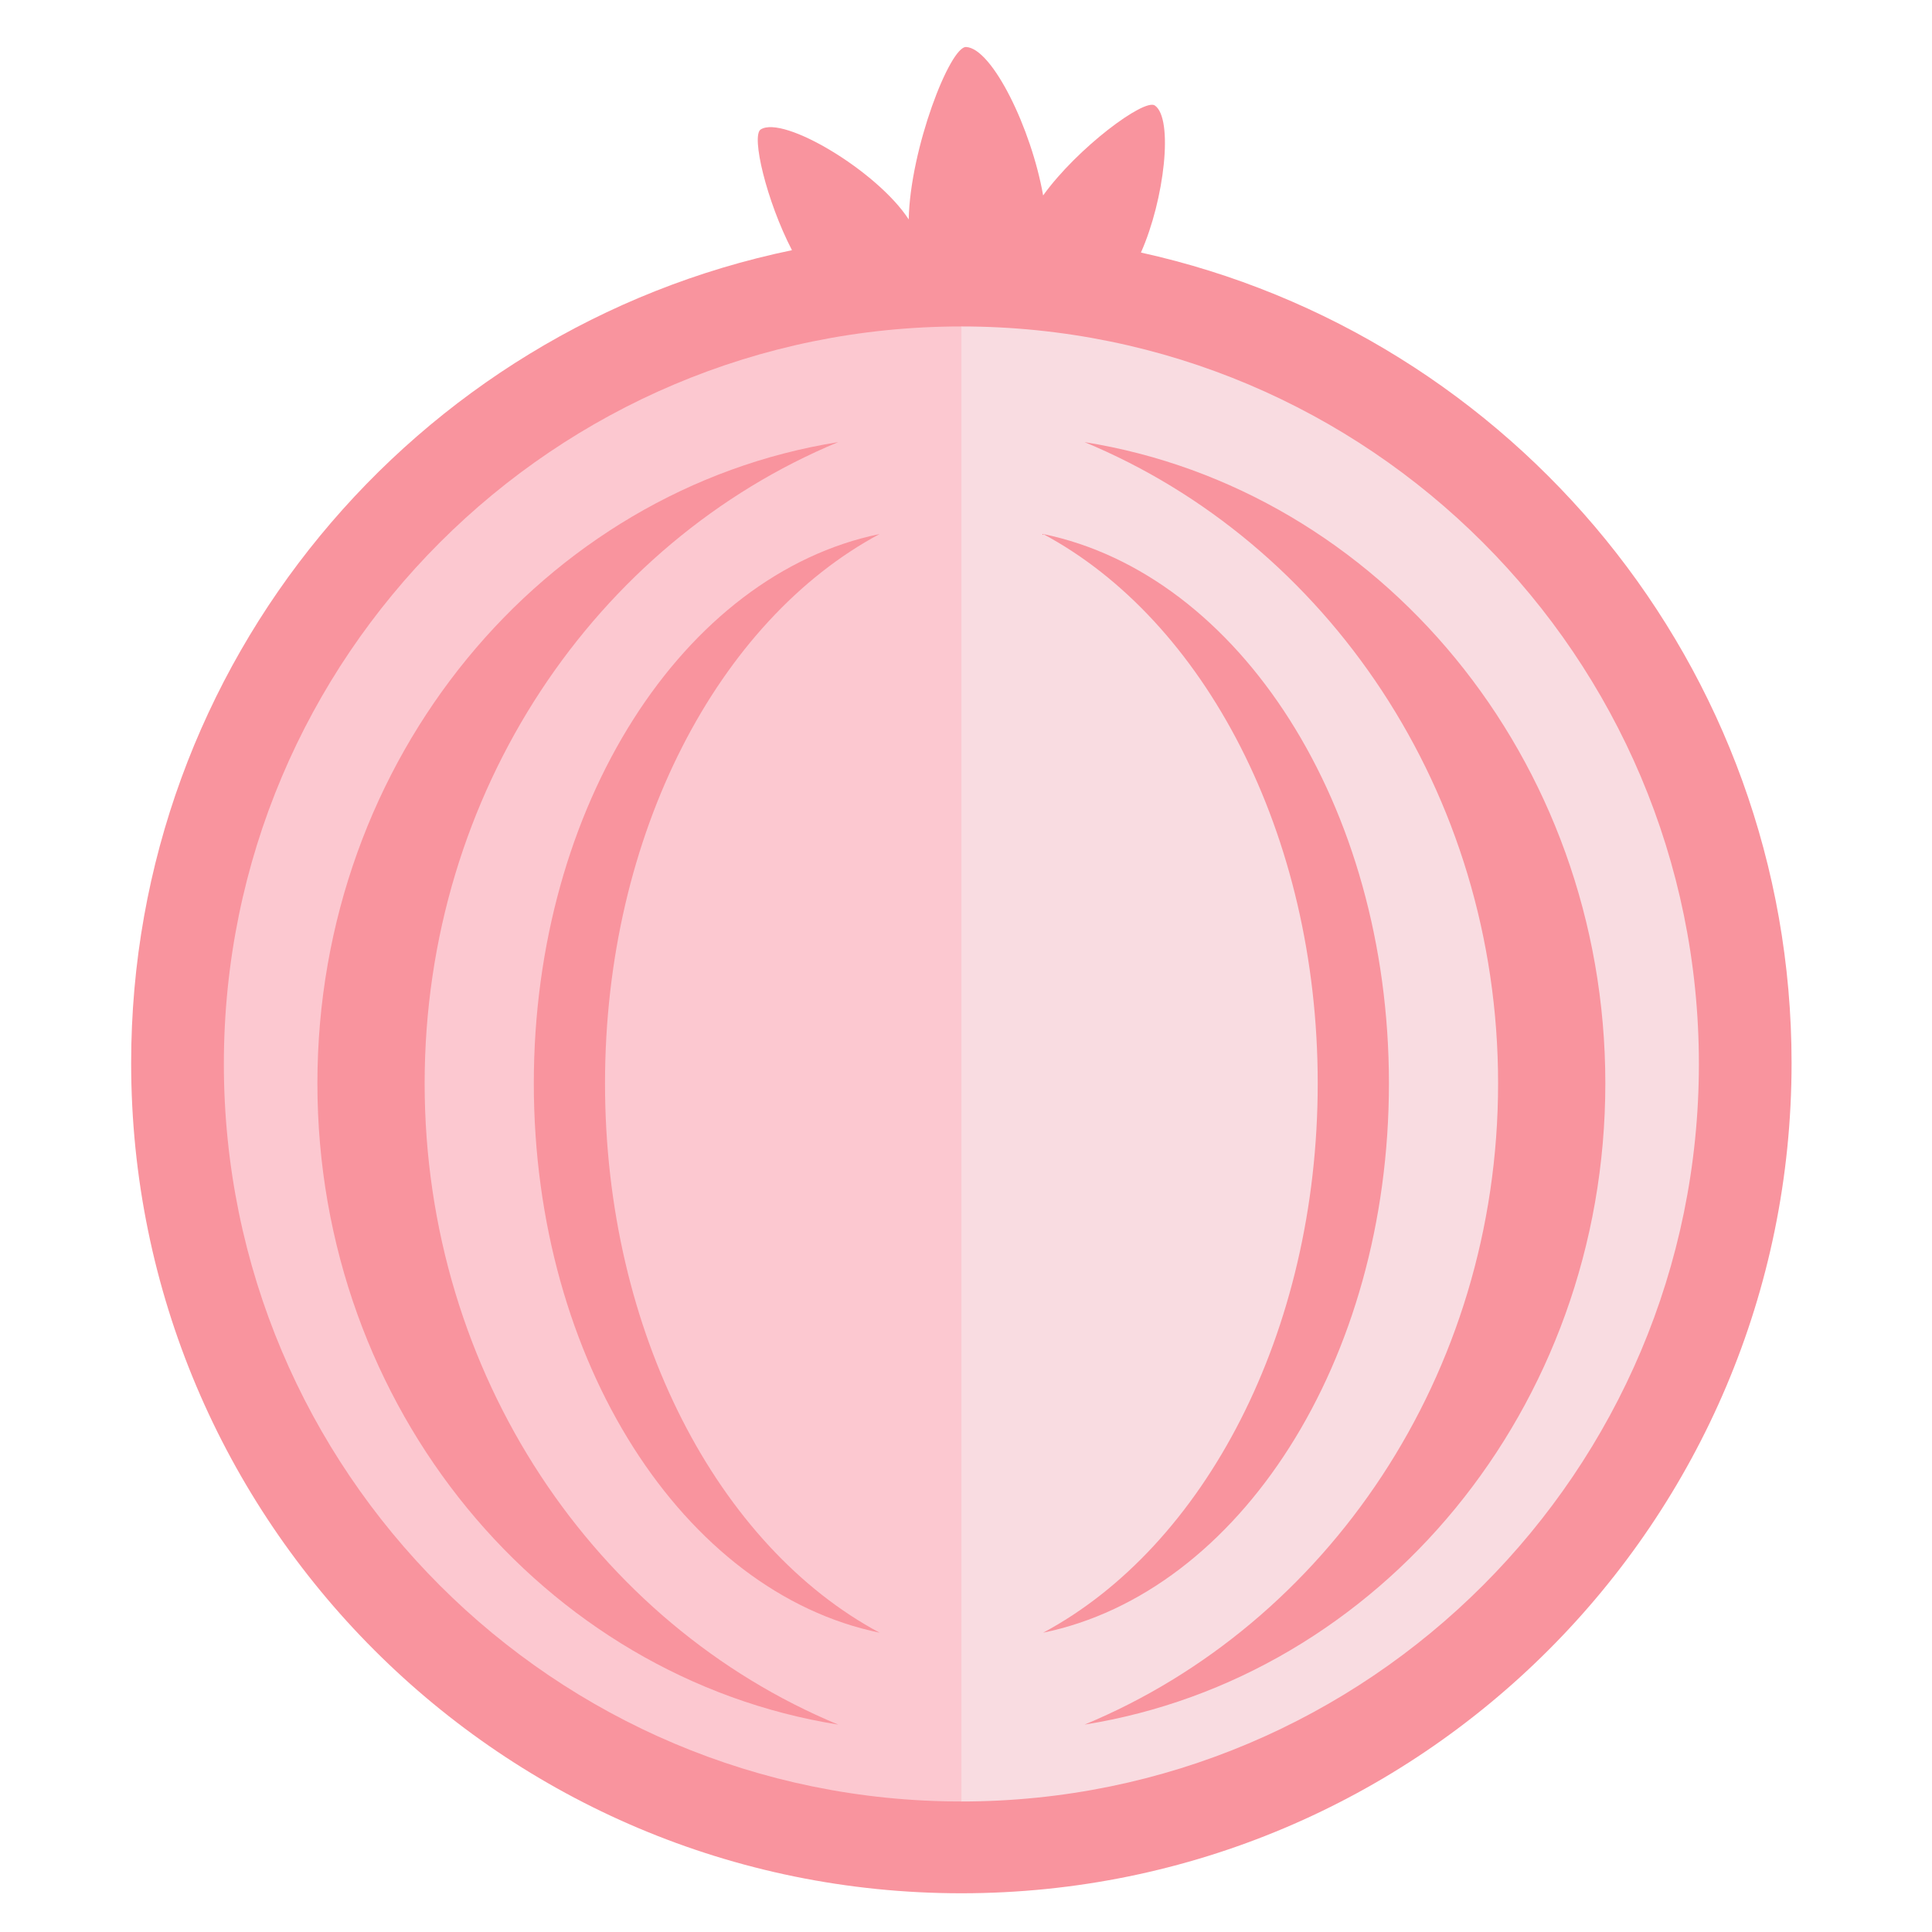
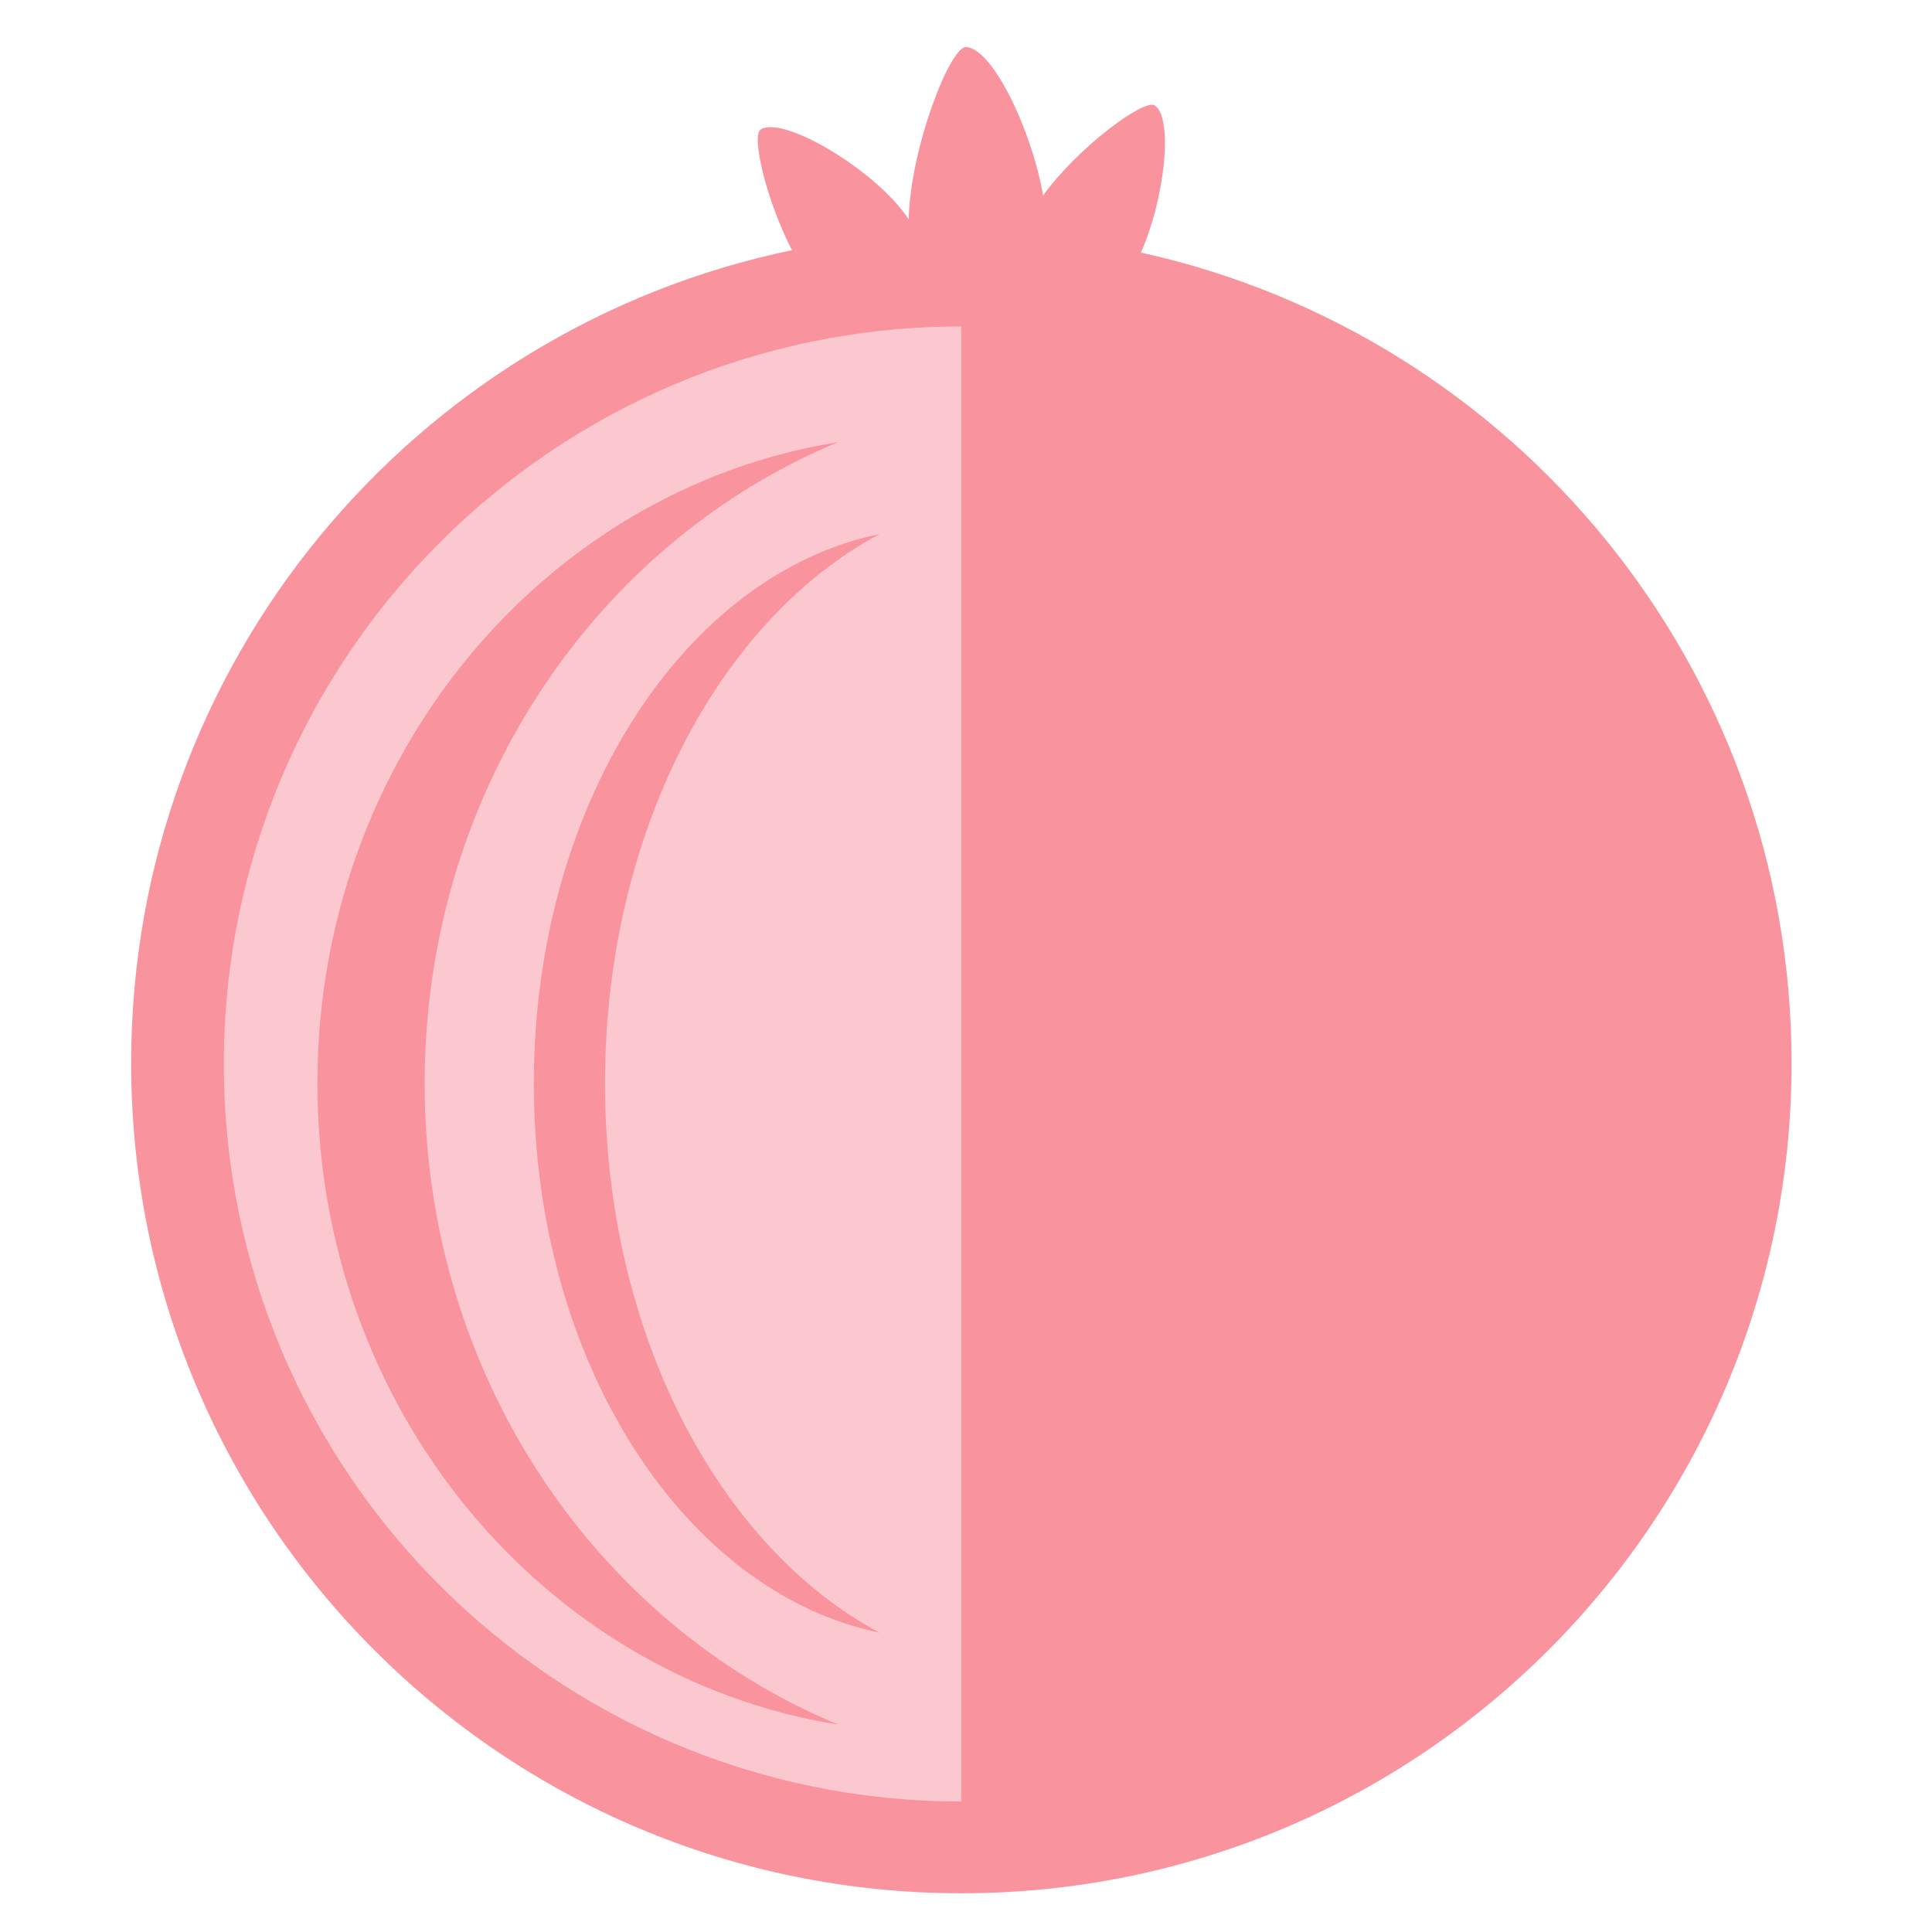
<svg xmlns="http://www.w3.org/2000/svg" width="800px" height="800px" viewBox="0 0 1024 1024" class="icon" version="1.1">
  <path d="M604.723 133.852c12.447-28.001 17.377-70.973 7.373-77.947-5.581-3.886-41.093 22.482-59.218 47.683-6.221-35.4-26.921-77.921-40.786-78.679-8.54-0.466-29.696 53.949-30.459 91.382-16.573-25.533-66.473-55.409-78.469-47.662-5.105 3.297 3.077 37.873 16.599 63.974-199.962 41.457-350.249 218.583-350.249 430.838 0 243.021 197.007 440.028 440.028 440.028s440.028-197.007 440.028-440.028c0.005-210.324-147.599-386.074-344.847-429.588z" fill="#F9949E" />
-   <path d="M509.548 173.025c215.885 0 390.897 175.012 390.897 390.897 0 215.885-175.012 390.897-390.897 390.897V173.025z" fill="#F9DCE1" />
  <path d="M509.548 173.025c-215.885 0-390.897 175.012-390.897 390.897 0 215.885 175.012 390.897 390.897 390.897V173.025z" fill="#FCC8D0" />
  <path d="M225.07 574.203c0-154.614 90.9-286.674 219.203-339.876-156.257 24.929-276.045 167.593-276.045 339.876 0 172.278 119.788 314.941 276.045 339.876-128.302-53.202-219.203-185.262-219.203-339.876zM794.02 574.203c0-154.614-90.9-286.674-219.203-339.876 156.257 24.929 276.045 167.593 276.045 339.876 0 172.278-119.788 314.941-276.045 339.876 128.302-53.202 219.203-185.262 219.203-339.876z" fill="#F9949E" />
  <path d="M320.671 574.203c0-132.449 60.355-245.586 145.536-291.159-103.741 21.361-183.276 143.575-183.276 291.159 0 147.589 79.534 269.804 183.281 291.159-85.187-45.573-145.541-158.705-145.541-291.159zM698.419 574.203c0-132.449-60.355-245.586-145.536-291.159 103.747 21.361 183.281 143.575 183.281 291.159 0 147.589-79.534 269.804-183.281 291.159 85.181-45.573 145.536-158.705 145.536-291.159z" fill="#F9949E" />
</svg>